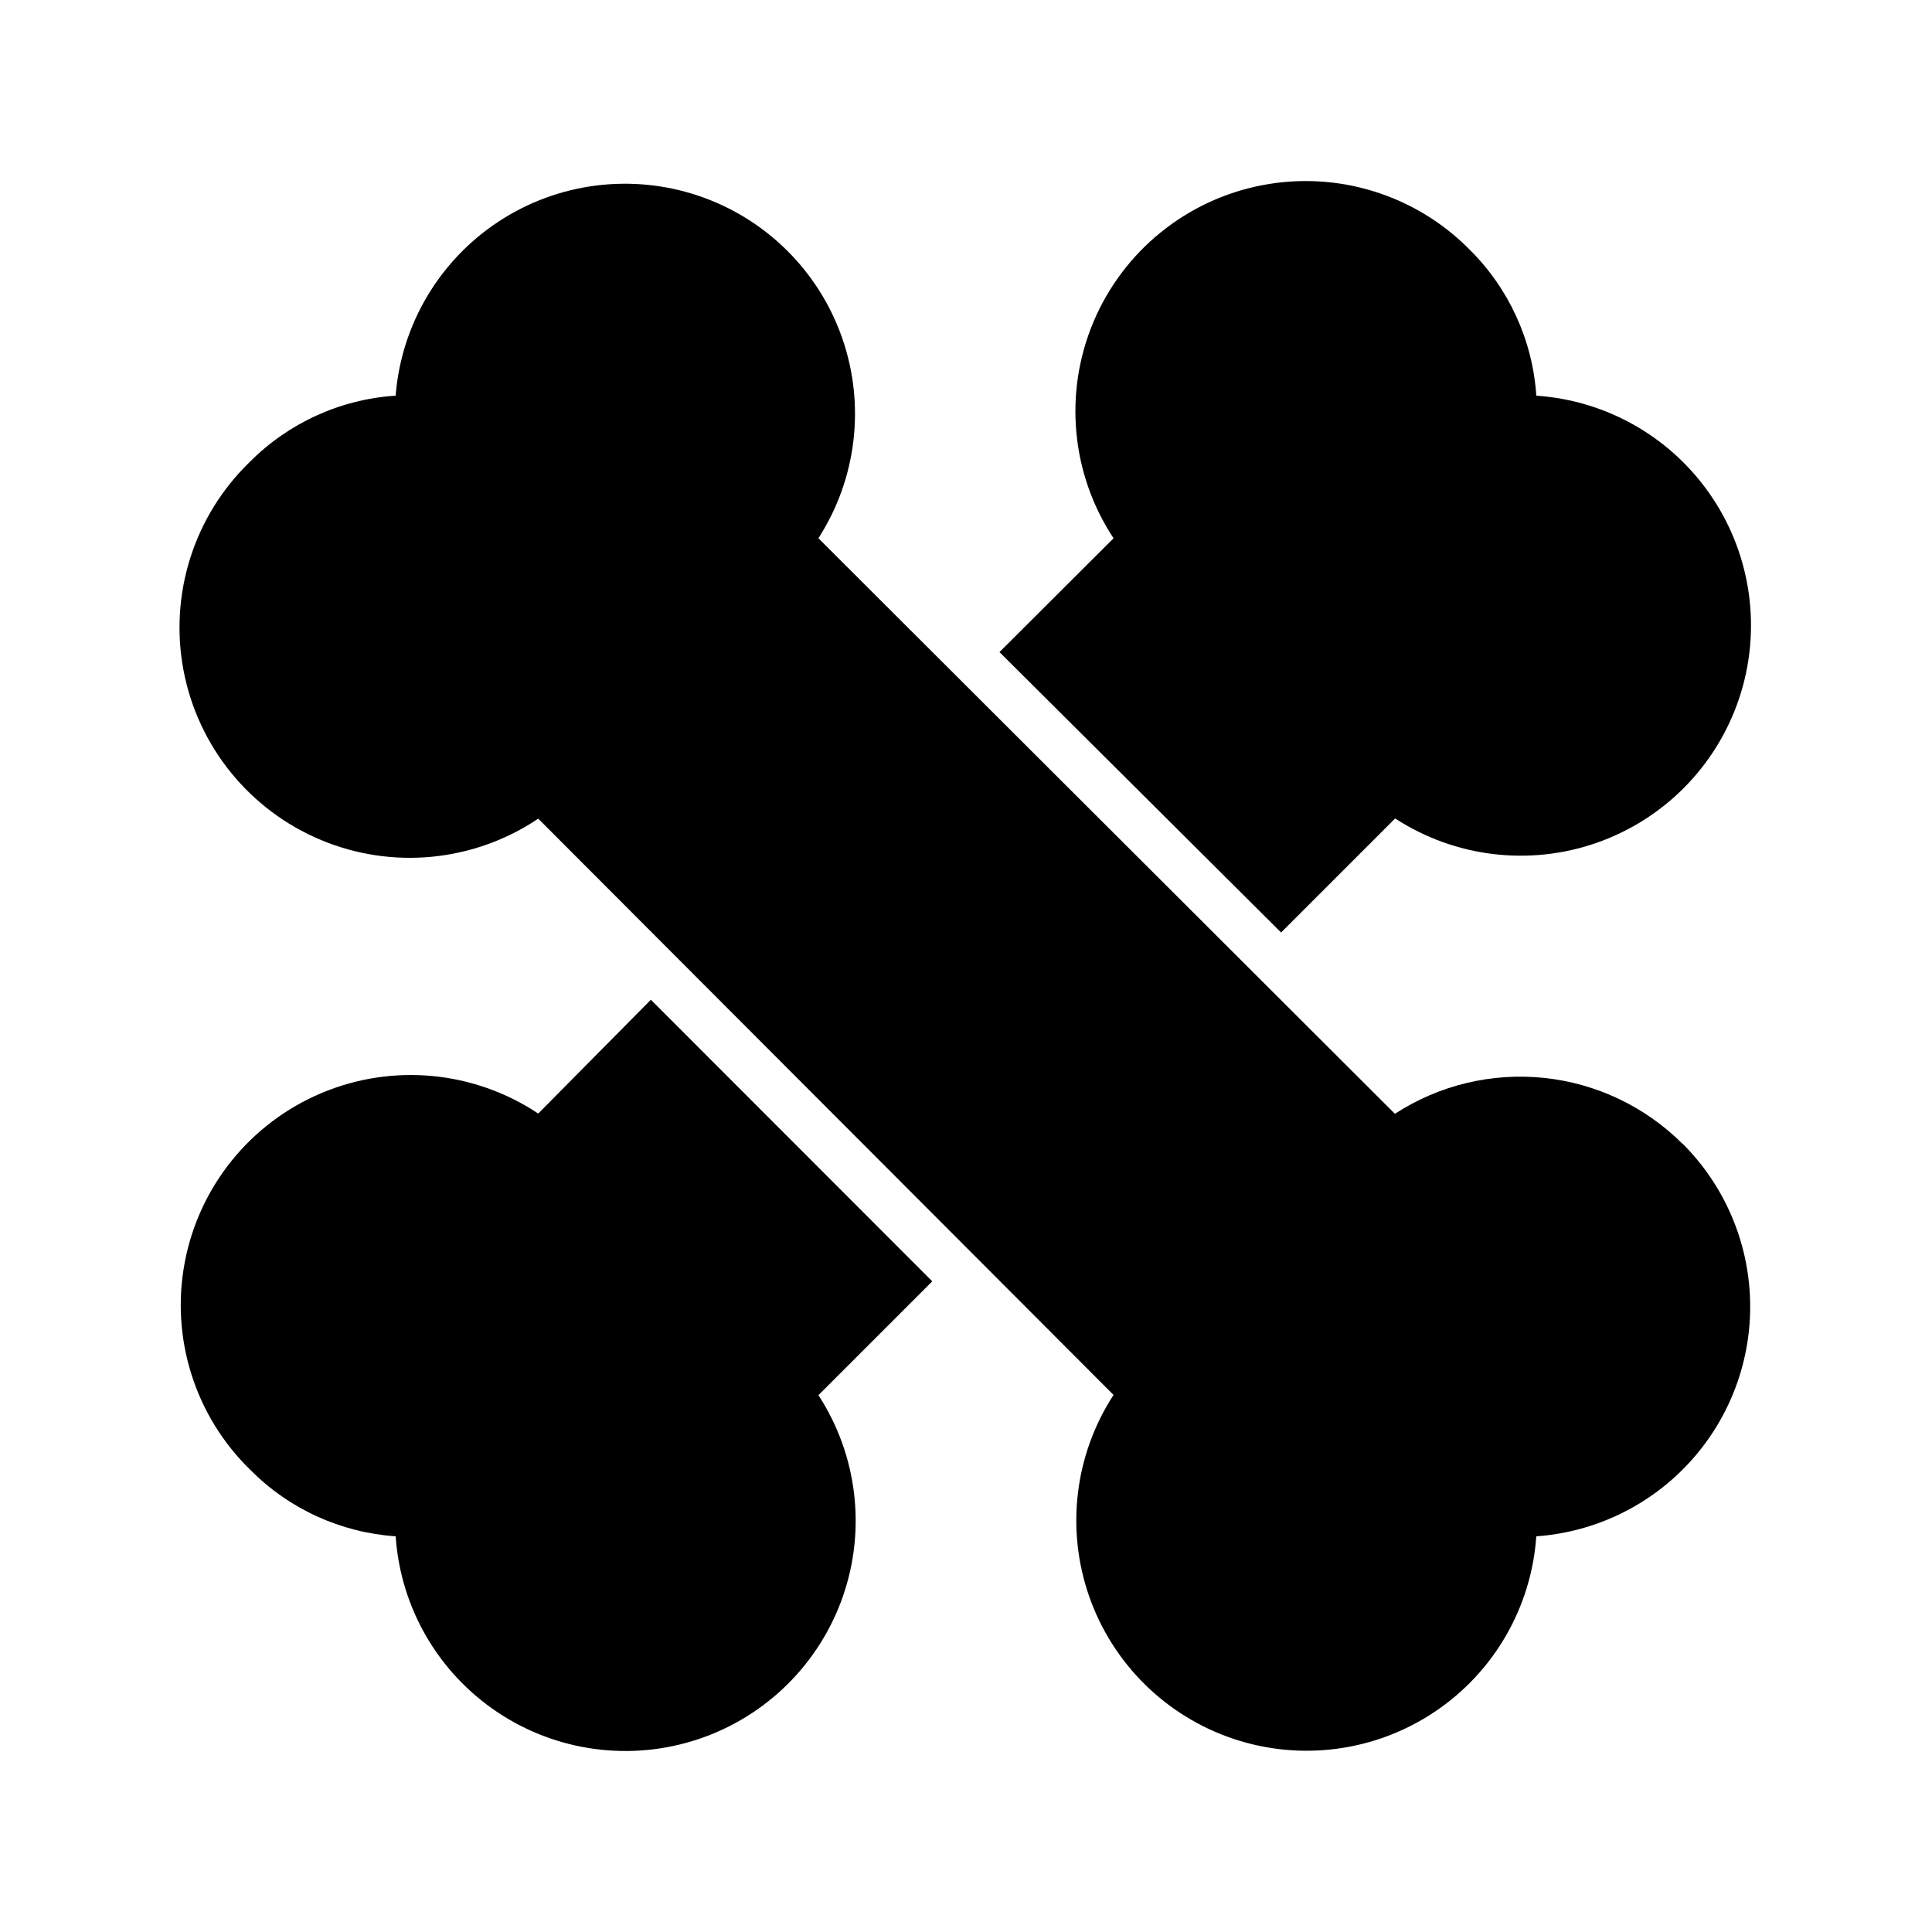
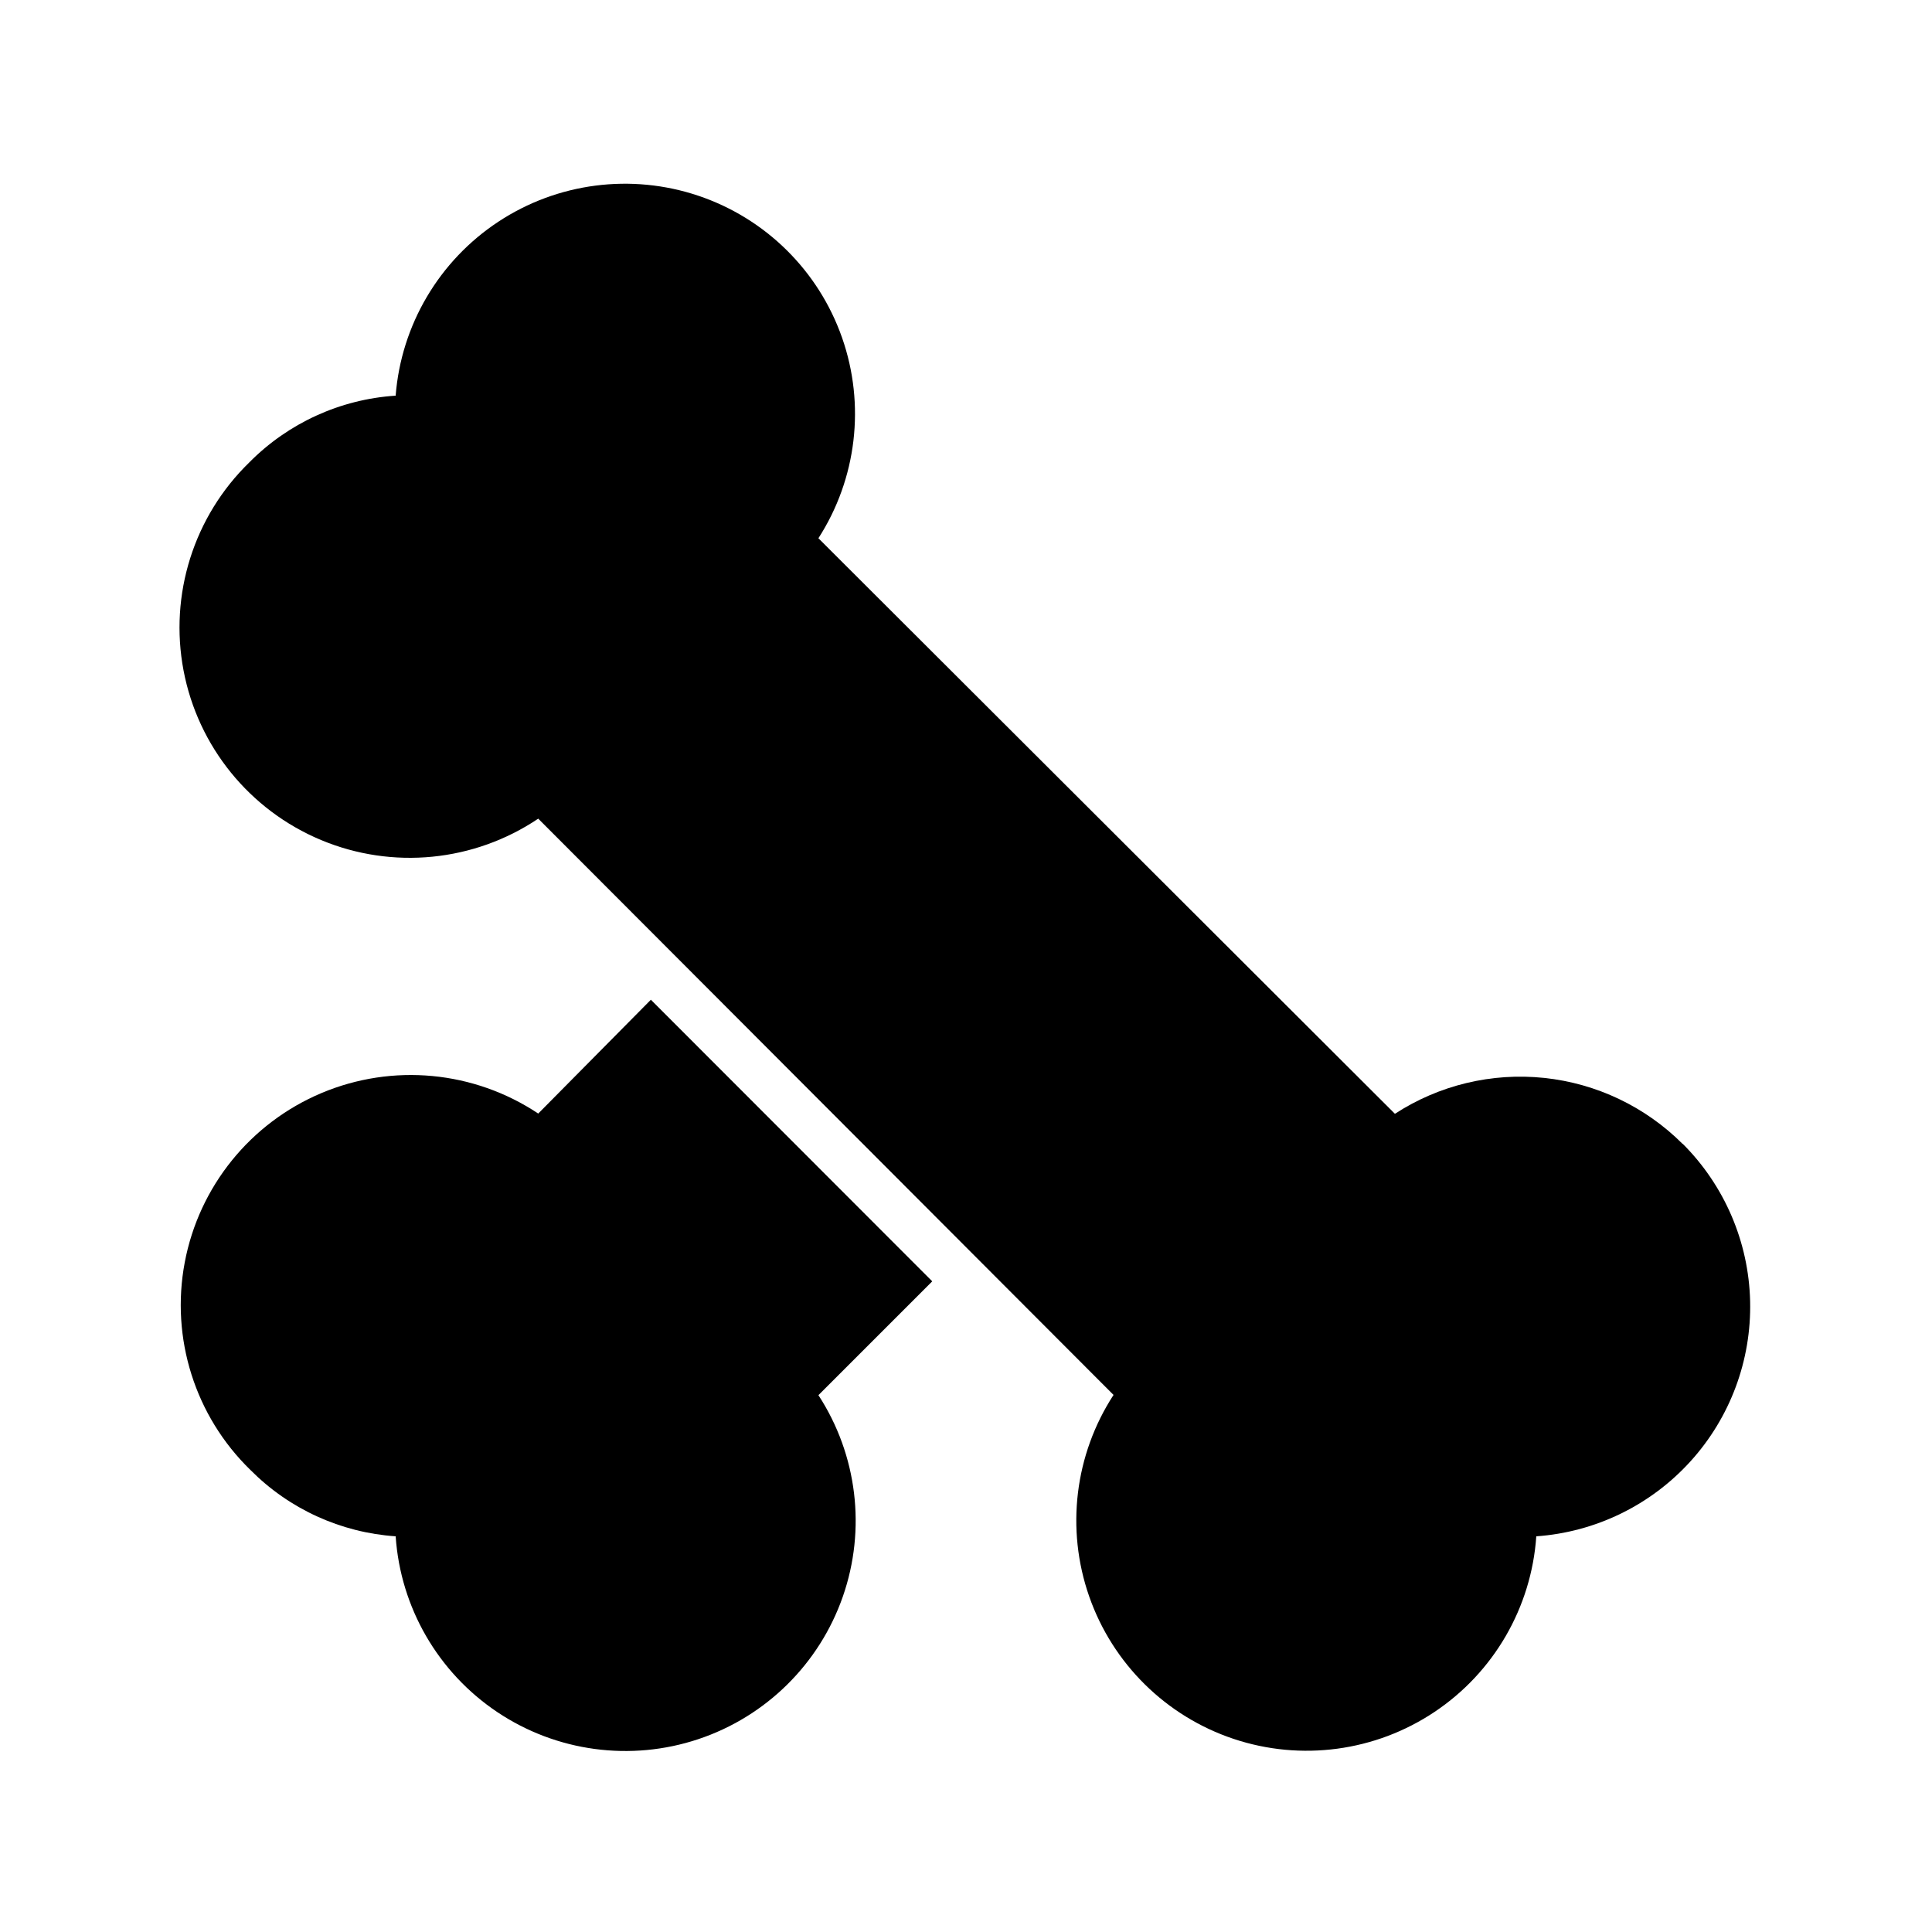
<svg xmlns="http://www.w3.org/2000/svg" fill="#000000" width="800px" height="800px" version="1.1" viewBox="144 144 512 512">
  <g>
-     <path d="m483.5 391.12 30.23-30.23v0.004c15.836 10.305 35.555 12.691 53.391 6.465 17.84-6.231 31.785-20.367 37.77-38.289s3.332-37.605-7.188-53.301-27.715-25.633-46.566-26.91c-0.965-14.641-7.262-28.418-17.695-38.73-14.324-14.512-34.953-20.906-54.973-17.047-20.023 3.856-36.793 17.461-44.703 36.254-7.906 18.797-5.902 40.297 5.336 57.309l-30.23 30.164z" />
    <path d="m316.49 408.94-29.852 30.164c-17.023-11.332-38.594-13.371-57.441-5.434-18.848 7.938-32.457 24.797-36.242 44.895-3.789 20.098 2.754 40.754 17.422 55.004 10.266 10.34 23.941 16.582 38.477 17.57 1.277 18.852 11.215 36.047 26.91 46.566s35.379 13.172 53.301 7.188 32.059-19.93 38.289-37.77c6.227-17.836 3.84-37.555-6.465-53.391l30.164-30.164z" />
    <path d="m589.93 447.17c-9.867-9.871-22.832-16.055-36.715-17.512-13.883-1.453-27.844 1.902-39.547 9.512l-152.78-152.53c10.168-15.801 12.48-35.406 6.273-53.137-6.211-17.734-20.25-31.613-38.055-37.617-17.805-6.004-37.383-3.465-53.062 6.887-15.68 10.348-25.715 27.352-27.191 46.082-14.66 0.953-28.465 7.25-38.793 17.695-14.699 14.293-21.242 35.012-17.414 55.152 3.832 20.141 17.52 37.012 36.438 44.914 18.918 7.902 40.539 5.773 57.555-5.664l152.46 152.72c-10.297 15.832-12.684 35.539-6.461 53.375 6.223 17.832 20.352 31.777 38.262 37.77 17.91 5.988 37.59 3.348 53.285-7.152 15.699-10.5 25.652-27.68 26.949-46.523 15.648-1.113 30.262-8.211 40.816-19.82 10.551-11.605 16.227-26.832 15.852-42.512-0.379-15.684-6.777-30.617-17.875-41.703z" />
  </g>
</svg>